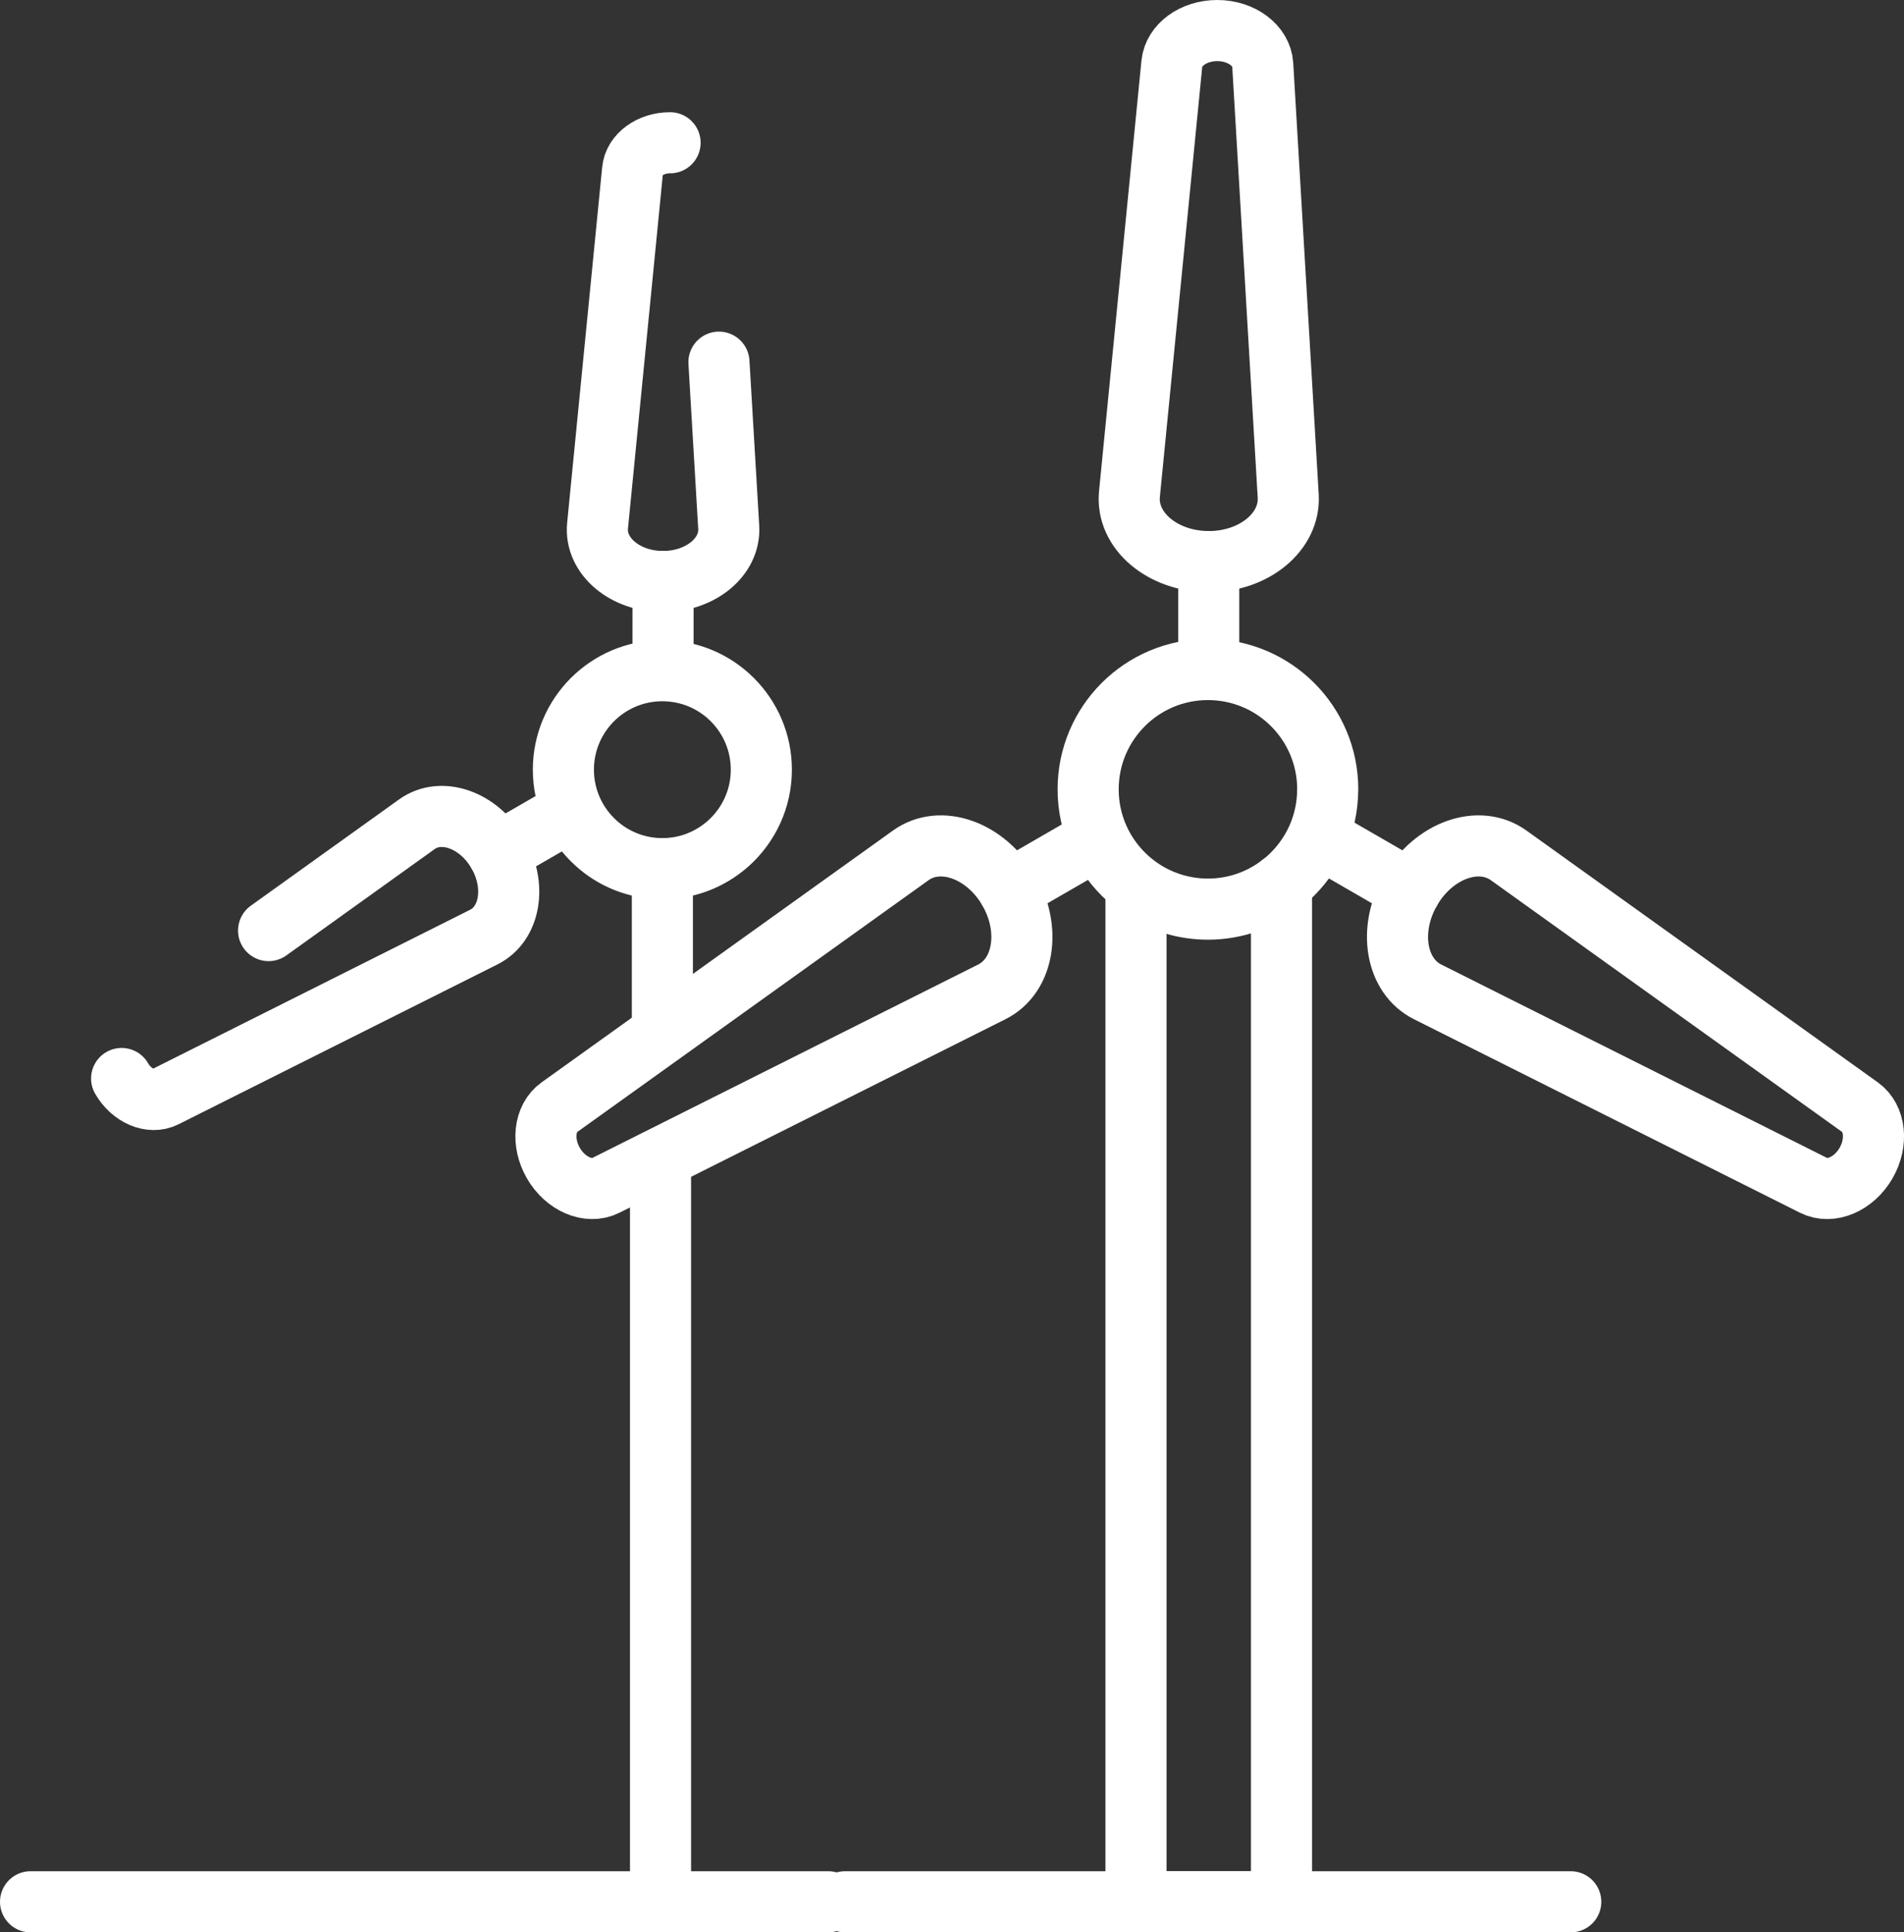
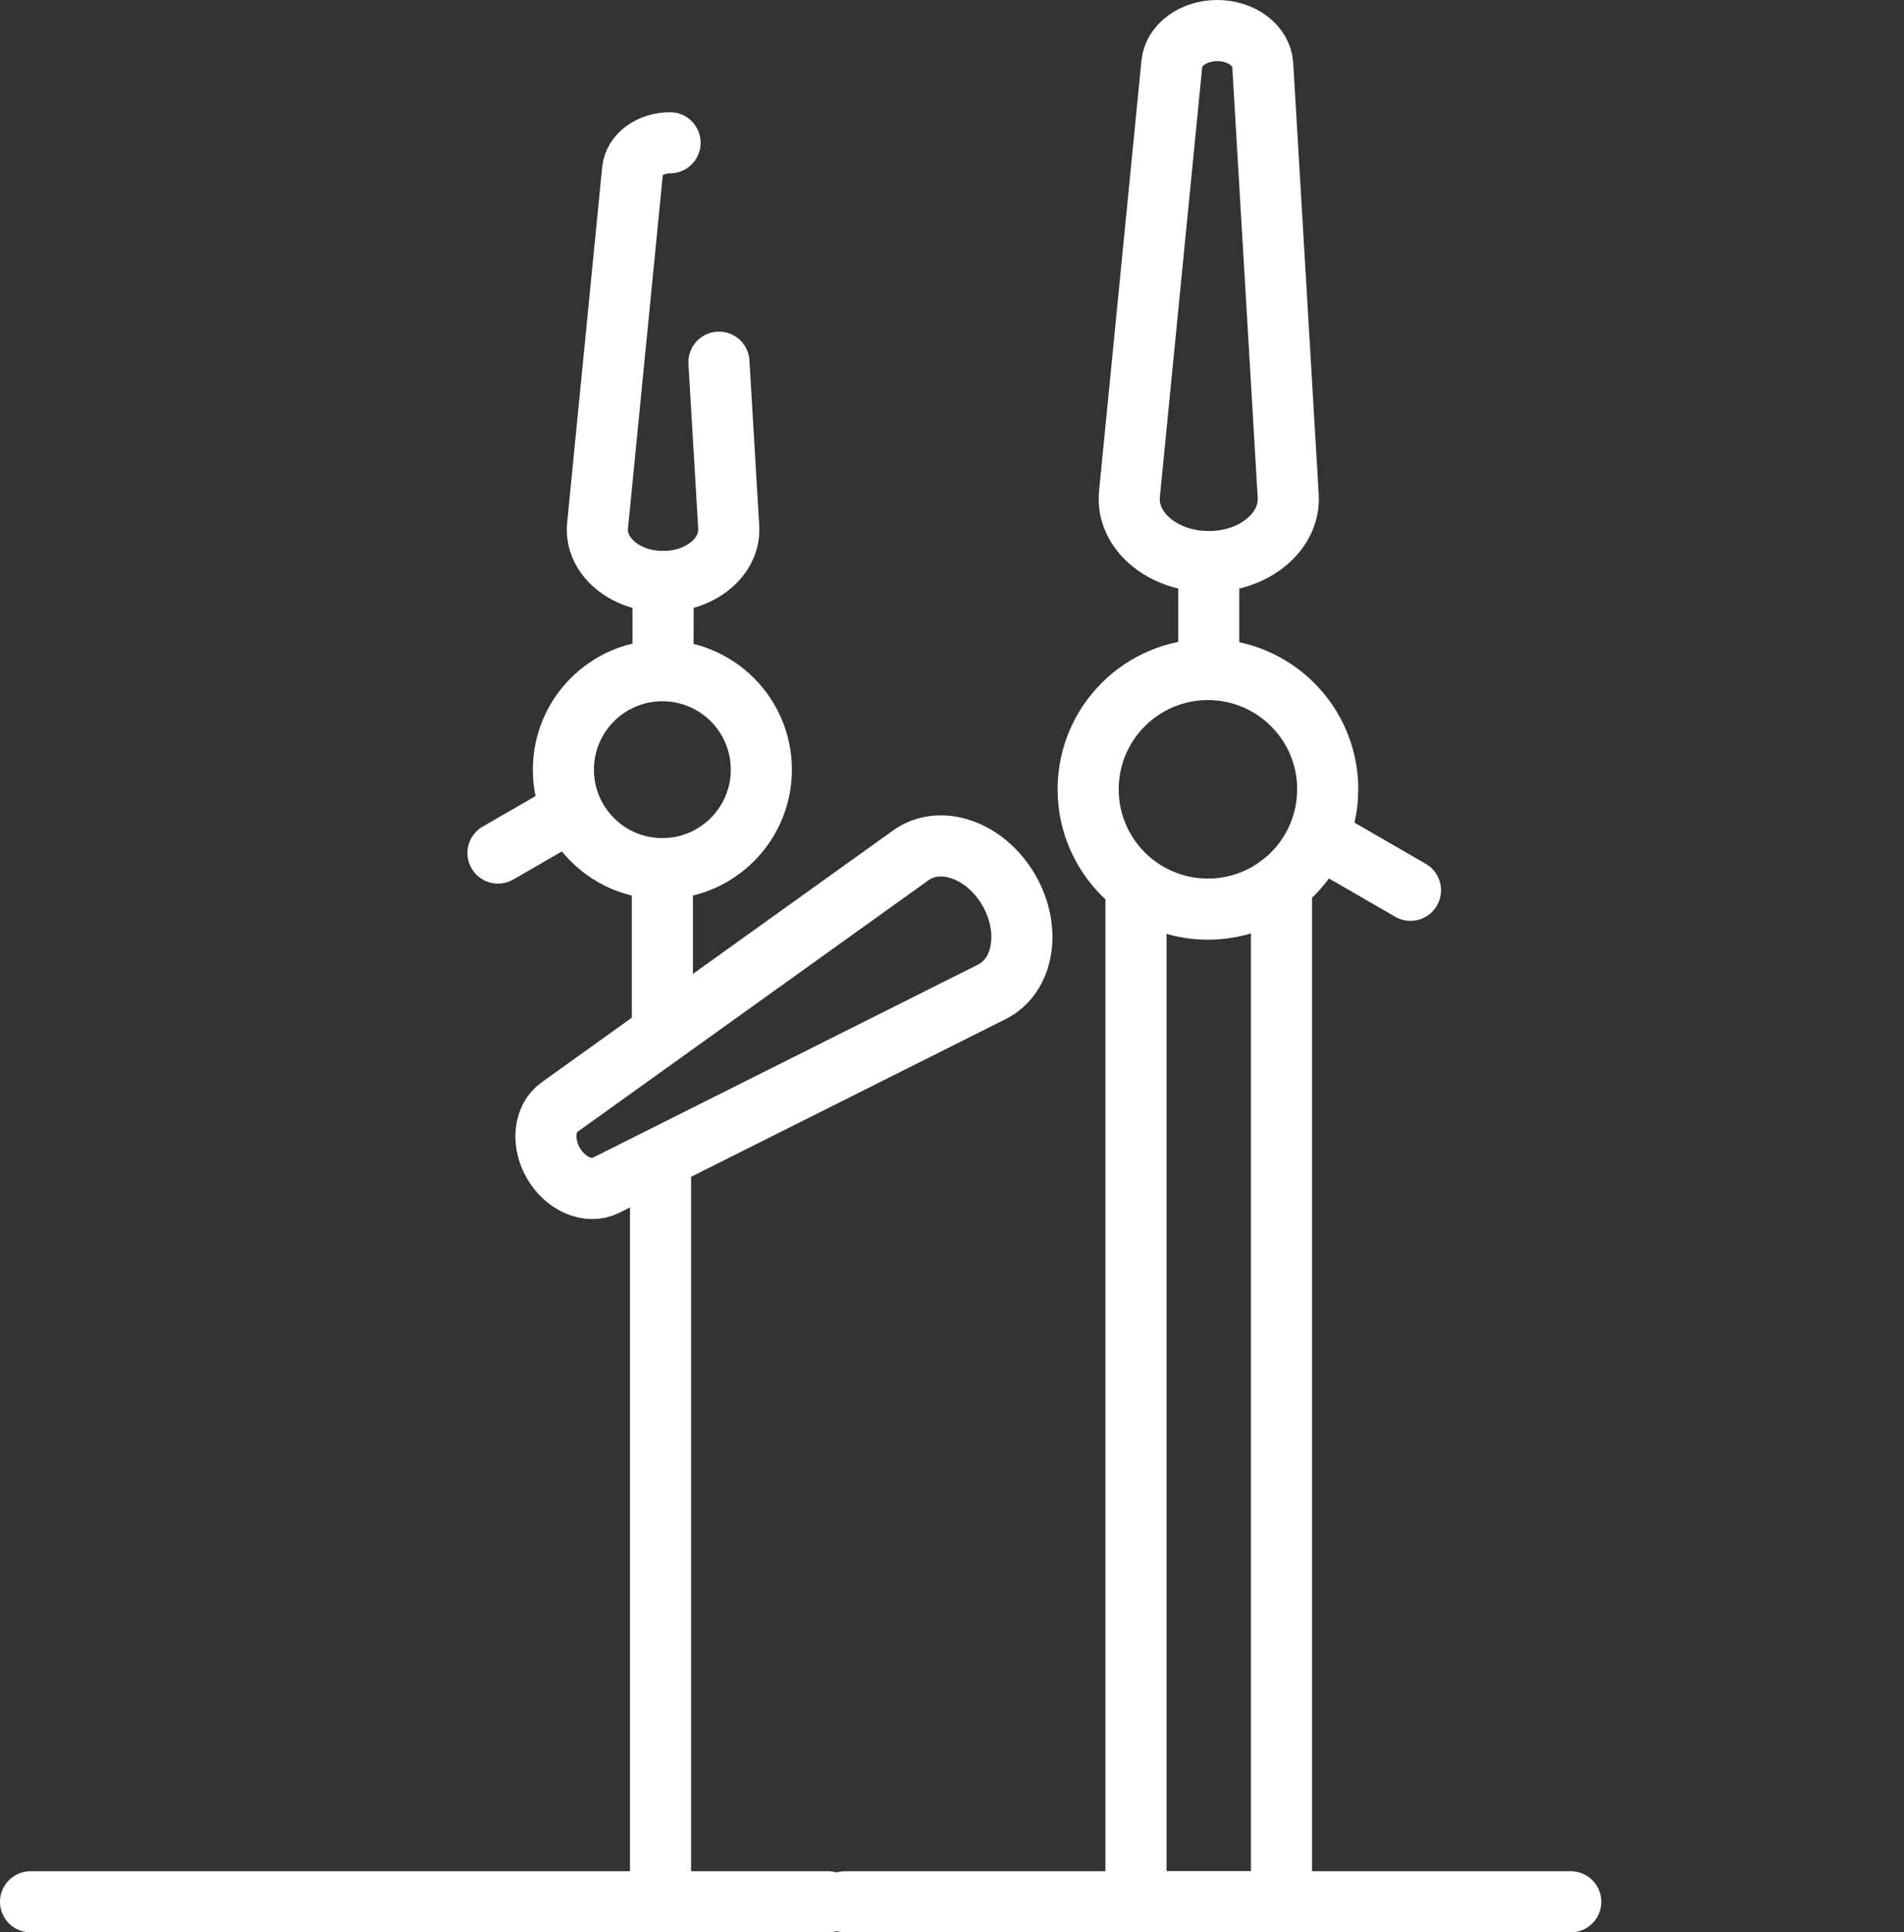
<svg xmlns="http://www.w3.org/2000/svg" id="Layer_1" data-name="Layer 1" viewBox="0 0 405.14 411.05">
  <rect x="0" y="0" width="405.14" height="411.05" fill="#333333" stroke="none" />
  <defs>
    <style>
      .cls-1 {
        fill: none;
        stroke: #fff;
        stroke-linecap: round;
        stroke-linejoin: round;
        stroke-width: 13px;
      }
    </style>
  </defs>
  <polyline class="cls-1" points="272.68 188.01 272.68 404.55 241.72 404.55 241.72 188.54" />
  <line class="cls-1" x1="6.5" y1="404.55" x2="176.24" y2="404.55" />
  <line class="cls-1" x1="179.82" y1="404.55" x2="334.23" y2="404.55" />
  <path class="cls-1" d="m282.51,167.9c0,7.51-3.25,14.26-8.42,18.93-.45.41-.93.81-1.41,1.17-4.32,3.38-9.76,5.39-15.65,5.39-4.98,0-9.63-1.44-13.56-3.9-1.25-.79-2.41-1.67-3.5-2.65-5.18-4.66-8.43-11.42-8.43-18.93,0-14.08,11.41-25.49,25.49-25.49s25.49,11.41,25.49,25.49Z" />
  <path class="cls-1" d="m257.2,119.46h0c-9.86,0-17.64-6.62-16.87-14.37l9.02-91.55c.39-3.98,4.6-7.04,9.66-7.04h0c5.18,0,9.44,3.21,9.68,7.28l5.42,91.73c.45,7.6-7.25,13.96-16.91,13.96Z" />
  <line class="cls-1" x1="257.2" y1="119.46" x2="257.2" y2="141.4" />
  <g>
-     <path class="cls-1" d="m300.13,189.38h0c4.93-8.54,14.55-11.96,20.88-7.43l74.78,53.58c3.25,2.33,3.8,7.51,1.27,11.89h0c-2.59,4.48-7.5,6.57-11.14,4.74l-82.15-41.17c-6.81-3.41-8.46-13.26-3.63-21.62Z" />
    <line class="cls-1" x1="300.13" y1="189.38" x2="281.13" y2="178.41" />
  </g>
  <g>
    <path class="cls-1" d="m214.68,189.38h0c-4.93-8.54-14.55-11.96-20.88-7.43l-74.78,53.58c-3.25,2.33-3.8,7.51-1.27,11.89h0c2.59,4.48,7.5,6.57,11.14,4.74l82.15-41.17c6.81-3.41,8.46-13.26,3.63-21.62Z" />
-     <line class="cls-1" x1="214.68" y1="189.38" x2="233.68" y2="178.41" />
  </g>
  <g>
    <path class="cls-1" d="m162,163.72c0,6.21-2.69,11.78-6.96,15.64-.37.34-.77.67-1.17.97-3.57,2.79-8.06,4.45-12.93,4.45-4.12,0-7.96-1.19-11.2-3.22-1.03-.65-1.99-1.38-2.89-2.19-4.28-3.85-6.97-9.44-6.97-15.64,0-11.63,9.43-21.06,21.06-21.06s21.06,9.42,21.06,21.06Z" />
    <path class="cls-1" d="m152.98,77.04l2.08,35.13c.37,6.28-5.99,11.53-13.97,11.53h0c-8.15,0-14.57-5.47-13.94-11.87l7.45-75.64c.32-3.28,3.8-5.82,7.98-5.82h0" />
    <line class="cls-1" x1="141.09" y1="123.7" x2="141.08" y2="141.83" />
    <g>
-       <path class="cls-1" d="m25.88,229.42c2.14,3.7,6.19,5.43,9.21,3.92l67.87-34.01c5.62-2.82,6.99-10.95,3-17.86h0c-4.07-7.06-12.02-9.88-17.25-6.14l-31.56,22.62" />
      <line class="cls-1" x1="105.96" y1="181.46" x2="121.66" y2="172.4" />
    </g>
  </g>
  <line class="cls-1" x1="140.55" y1="247.58" x2="140.55" y2="404.55" />
  <line class="cls-1" x1="140.94" y1="184.78" x2="140.94" y2="219.73" />
</svg>